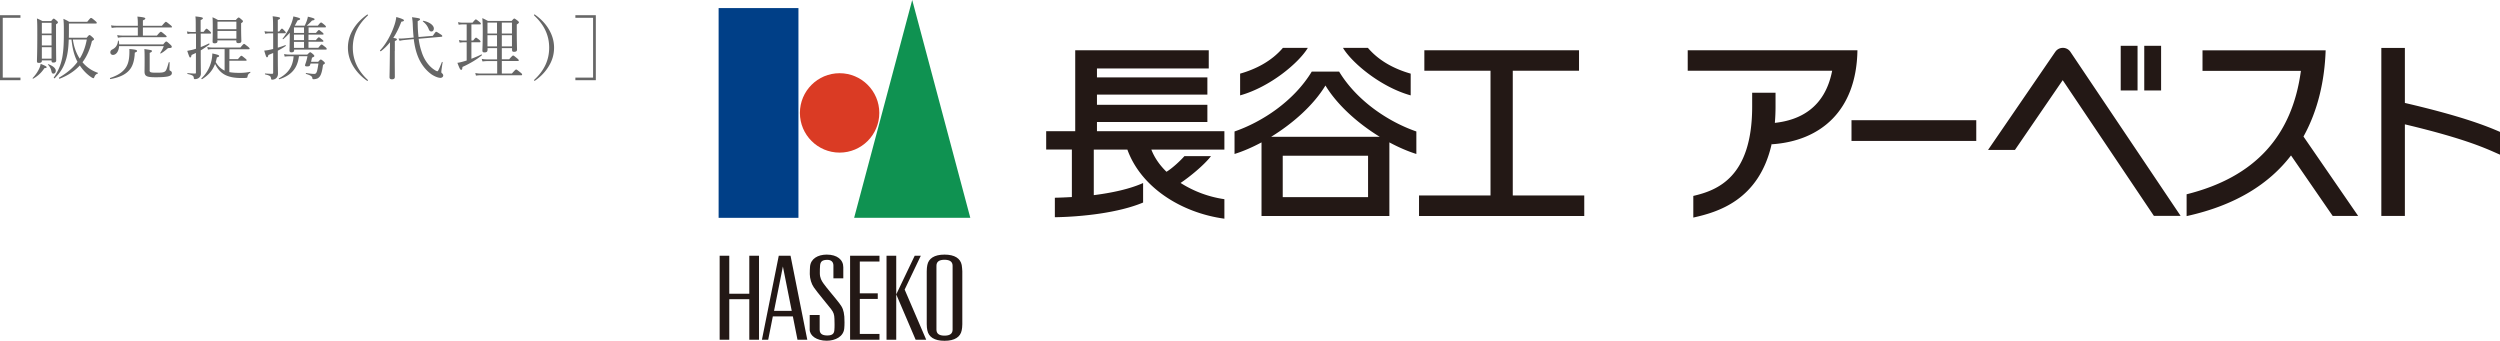
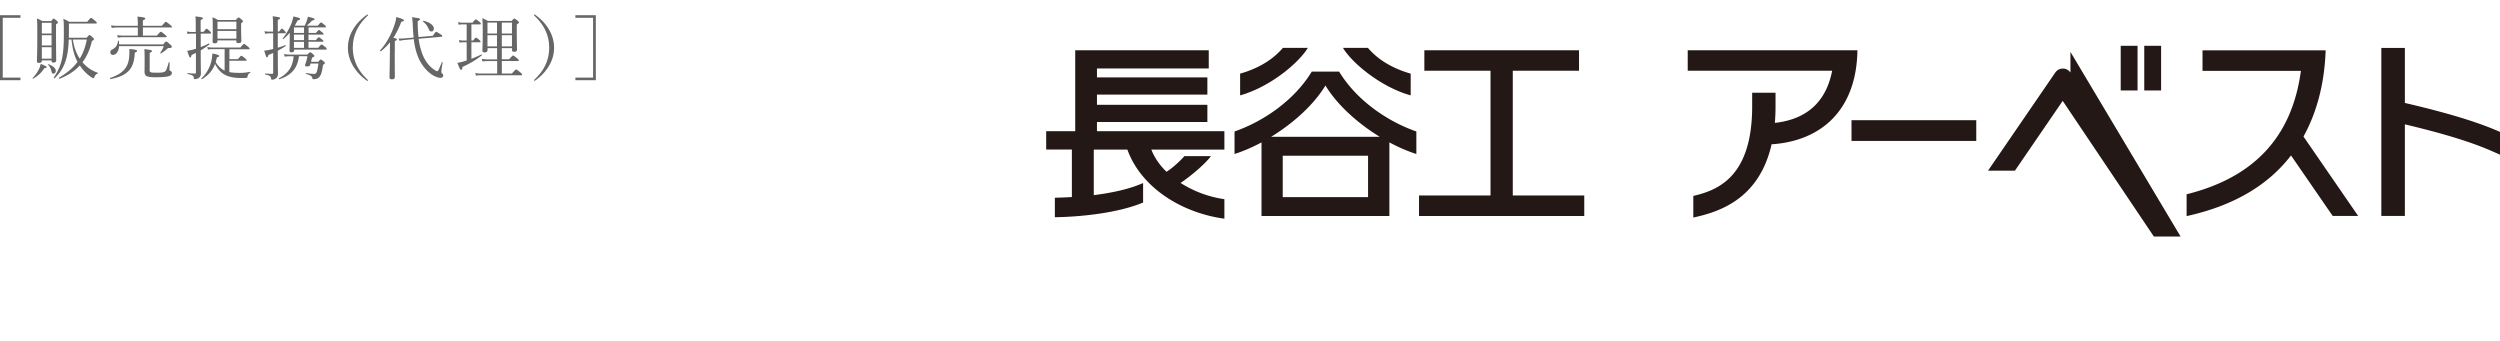
<svg xmlns="http://www.w3.org/2000/svg" version="1.1" baseProfile="basic" id="レイヤー_1" x="0" y="0" viewBox="0 0 290.94 39.66" xml:space="preserve">
  <style>.st0{fill:#231815}</style>
-   <path class="st0" d="M142.47 15.27h-14.81V14.2h12.85v-2h-12.85v-1.19h12.85v-2h-12.85V7.97h13.01V5.85h-15.54v9.42h-3.38v2.13h2.99v5.53c-.7.04-1.38.07-1.98.08v2.27c3.18-.05 7.44-.52 10.27-1.71V21.3c-1.58.71-3.68 1.15-5.74 1.41v-5.3h3.91c1.59 4.4 6.28 7.36 11.29 8.04v-2.27a12.92 12.92 0 01-5.1-1.89c.98-.65 2.72-2.05 3.54-3.12h-3.09c-.51.57-1.42 1.42-2.09 1.82-.77-.75-1.39-1.62-1.76-2.58h8.5v-2.14zm13.37-6.94h-3.18c-2.11 3.48-5.83 5.88-8.99 6.97v2.62c.99-.31 2.06-.77 3.14-1.35v8.57h14.88v-8.57c1.08.58 2.15 1.04 3.14 1.35V15.3c-3.16-1.09-6.88-3.49-8.99-6.97m3.37 14.61h-9.93v-4.82h9.93v4.82zm-11.28-7.02c2.51-1.54 4.92-3.66 6.32-5.97 1.4 2.31 3.82 4.44 6.32 5.97h-12.64zm4.27-10.35h-2.9c-1.34 1.57-3.16 2.48-4.98 3v2.53c3.52-.98 6.87-3.83 7.88-5.53m11.97 5.53V8.57c-1.82-.52-3.64-1.43-4.98-3h-2.9c1.01 1.71 4.36 4.55 7.88 5.53m11.88 11.65V8.23h7.71V5.85h-18v2.38h7.7v14.52h-8.32v2.39h19.23v-2.39zm98.39 2.39l-6.37-9.25c1.7-3.07 2.46-6.53 2.58-10.03h-14.33v2.39h11.45c-1.02 7.57-5.33 12.37-13.3 14.36v2.54c5.73-1.26 9.63-3.77 12.15-7.06l4.85 7.04h2.97zM196.41 5.85v2.38h16.81c-.85 4.38-3.83 5.76-6.67 6.07.05-.6.08-1.23.08-1.9v-1.61h-2.72v1.61c0 8.24-4.06 9.75-6.85 10.4v2.52c2.78-.62 7.66-1.98 9.13-8.61l.01.08c5.67-.38 9.85-3.9 9.96-10.94h-19.75zm50.39-.52h1.96v5.2h-1.96zm2.74 0h1.96v5.2h-1.96zm41.4 10.02c-1.67-.73-4.5-1.84-11.07-3.37v-6.4h-2.74v19.55h2.74V14.47c7.4 1.76 9.66 2.92 11.07 3.53v-2.65zm-75.47-1.36h14.52v2.41h-14.52zm25.48-7.95a1.05 1.05 0 00-.88-.47c-.37 0-.69.18-.88.46l-.01.01-7.82 11.41h3.13l5.56-8.12 10.61 15.79h3.11L240.95 6.04z" />
-   <path fill="#003f87" d="M83.63.94h9.29v24.41h-9.29z" />
-   <path d="M102.33 13.14c0 2.55-2.07 4.62-4.62 4.62-2.55 0-4.62-2.07-4.62-4.62 0-2.55 2.07-4.62 4.62-4.62 2.55 0 4.62 2.07 4.62 4.62" fill="#da3b24" />
-   <path fill="#0f9251" d="M112.92 25.35H99.4L106.16 0z" />
-   <path class="st0" d="M111.92 30.84c-.15-.76-.81-1.21-2-1.21s-1.85.45-2 1.21c-.04.19-.07.45-.07.73v6.15c0 .27.03.54.07.72.15.77.81 1.22 2 1.22s1.85-.45 2-1.22c.04-.19.07-.45.07-.72v-6.15c-.01-.27-.04-.53-.07-.73m-1.06 7.52c0 .47-.31.7-.94.7-.63 0-.94-.23-.94-.7v-7.43c0-.47.31-.7.94-.7.63 0 .94.24.94.7v7.43zm-23.66-8.6v4.42h-2.33v-4.42h-1.12v9.78h1.12v-4.72h2.33v4.72h1.13v-9.78zm15.15.68v-.68h-3.42v9.78h3.42v-.68h-2.29v-4.07h2.09v-.65h-2.09v-3.7zm.82-.68h1.13v9.78h-1.13zm2.11 3.94l1.88-3.94h-.71l-2.15 4.5 2.26 5.28h1.23zM92 29.76h-1.37l-1.96 9.78h.73l.54-2.72h2.33l.54 2.72h1.14L92 29.76zm-1.92 6.42l1.03-5.17 1.03 5.17h-2.06zm4.63-2.74c-.28-.4-.46-1-.47-1.54 0-.27.01-.66.03-.88.08-.91.91-1.39 1.94-1.39 1.22 0 1.93.6 1.93 1.47v1.29h-1.15V30.9c0-.41-.25-.66-.71-.66-.6 0-.79.21-.84.62-.03.26-.03.69-.03.93 0 .56.21.89.41 1.18.35.51 1.34 1.64 1.85 2.31.39.51.52.83.59 1.56.03.31.03 1.04-.01 1.39-.09.94-1.03 1.42-2.04 1.42-1.19 0-1.98-.59-1.98-1.3v-1.69h1.16v1.72c0 .53.42.66.89.66.58 0 .79-.21.82-.62.04-.39.02-1 .01-1.3-.02-.51-.08-.74-.4-1.16-.36-.47-1.66-2.01-2-2.52" />
+   <path class="st0" d="M142.47 15.27h-14.81V14.2h12.85v-2h-12.85v-1.19h12.85v-2h-12.85V7.97h13.01V5.85h-15.54v9.42h-3.38v2.13h2.99v5.53c-.7.04-1.38.07-1.98.08v2.27c3.18-.05 7.44-.52 10.27-1.71V21.3c-1.58.71-3.68 1.15-5.74 1.41v-5.3h3.91c1.59 4.4 6.28 7.36 11.29 8.04v-2.27a12.92 12.92 0 01-5.1-1.89c.98-.65 2.72-2.05 3.54-3.12h-3.09c-.51.57-1.42 1.42-2.09 1.82-.77-.75-1.39-1.62-1.76-2.58h8.5v-2.14zm13.37-6.94h-3.18c-2.11 3.48-5.83 5.88-8.99 6.97v2.62c.99-.31 2.06-.77 3.14-1.35v8.57h14.88v-8.57c1.08.58 2.15 1.04 3.14 1.35V15.3c-3.16-1.09-6.88-3.49-8.99-6.97m3.37 14.61h-9.93v-4.82h9.93v4.82zm-11.28-7.02c2.51-1.54 4.92-3.66 6.32-5.97 1.4 2.31 3.82 4.44 6.32 5.97h-12.64zm4.27-10.35h-2.9c-1.34 1.57-3.16 2.48-4.98 3v2.53c3.52-.98 6.87-3.83 7.88-5.53m11.97 5.53V8.57c-1.82-.52-3.64-1.43-4.98-3h-2.9c1.01 1.71 4.36 4.55 7.88 5.53m11.88 11.65V8.23h7.71V5.85h-18v2.38h7.7v14.52h-8.32v2.39h19.23v-2.39zm98.39 2.39l-6.37-9.25c1.7-3.07 2.46-6.53 2.58-10.03h-14.33v2.39h11.45c-1.02 7.57-5.33 12.37-13.3 14.36v2.54c5.73-1.26 9.63-3.77 12.15-7.06l4.85 7.04h2.97zM196.41 5.85v2.38h16.81c-.85 4.38-3.83 5.76-6.67 6.07.05-.6.08-1.23.08-1.9v-1.61h-2.72v1.61c0 8.24-4.06 9.75-6.85 10.4v2.52c2.78-.62 7.66-1.98 9.13-8.61l.01.08c5.67-.38 9.85-3.9 9.96-10.94h-19.75zm50.39-.52h1.96v5.2h-1.96zm2.74 0h1.96v5.2h-1.96zm41.4 10.02c-1.67-.73-4.5-1.84-11.07-3.37v-6.4h-2.74v19.55h2.74V14.47c7.4 1.76 9.66 2.92 11.07 3.53v-2.65zm-75.47-1.36h14.52v2.41h-14.52m25.48-7.95a1.05 1.05 0 00-.88-.47c-.37 0-.69.18-.88.46l-.01.01-7.82 11.41h3.13l5.56-8.12 10.61 15.79h3.11L240.95 6.04z" />
  <path d="M2.38 2.07H.32v6.96h2.06v.3H0V1.77h2.38v.3zM3.8 9.08c.3-.31.58-.71.75-1.07.1-.2.15-.39.18-.58.58.24.7.31.7.39 0 .06-.06.1-.26.11-.33.5-.72.89-1.3 1.22-.03.03-.1-.04-.07-.07zM4.87 7.1c0 .15-.12.22-.34.22-.18 0-.23-.06-.23-.19 0-.29.04-1.05.04-2.97 0-1.13 0-1.46-.04-2.01.27.11.39.17.63.3h1.03c.2-.25.24-.28.29-.28.06 0 .1.03.34.23.13.11.15.16.15.21 0 .06-.03.1-.22.22v1.15c0 1.9.02 2.8.02 3.06 0 .15-.1.24-.31.24-.16.01-.23-.05-.23-.18v-.07H4.87v.07zM6 2.65H4.87V3.9H6V2.65zM4.87 5.29H6V4.1H4.87v1.19zm0 1.54H6V5.49H4.87v1.34zm1.11 1.44c-.06-.27-.16-.48-.4-.76-.03-.02.01-.05.05-.04.58.22.86.5.86.76 0 .2-.11.34-.28.34-.14-.01-.19-.09-.23-.3zm4.1-3.87c.24-.29.28-.32.34-.32.05 0 .1.03.38.28.12.12.14.16.14.21 0 .06-.06.1-.24.2-.23.98-.59 1.8-1.1 2.47.5.61 1.12 1 1.78 1.23.04.02.02.08-.02.1-.19.06-.29.17-.39.42-.03.08-.06.11-.11.11-.04 0-.11-.04-.23-.11-.52-.34-1-.85-1.34-1.37-.62.66-1.39 1.17-2.35 1.54-.06.02-.1-.1-.06-.13.93-.55 1.62-1.13 2.14-1.83-.43-.8-.6-1.7-.7-2.6H8c-.03.93-.12 1.65-.3 2.27-.26.88-.6 1.5-1.33 2.23-.04.04-.14-.03-.11-.08.5-.73.79-1.39.97-2.25.16-.81.21-1.77.2-3.16 0-.77-.01-.98-.05-1.42.28.13.41.18.67.35h2.1c.34-.42.39-.45.44-.45.06 0 .12.02.48.33.16.14.19.18.19.24 0 .05-.03.08-.11.08H8.02v.68c0 .35 0 .67-.01.97h2.07zm-1.6.2c.11.78.36 1.56.8 2.22.4-.64.66-1.37.82-2.22H8.48zm4.35 4.47c.82-.28 1.33-.6 1.69-1.04.38-.47.54-1.06.54-2.03 0-.1 0-.18-.01-.3.69.06.9.11.9.23 0 .08-.06.12-.26.19-.01.1-.02.21-.02.3-.06.62-.19 1.11-.44 1.5-.45.69-1.23 1.07-2.37 1.28-.06.01-.09-.12-.03-.13zm1.03-3.71c-.04.62-.34 1.03-.72 1.03-.18 0-.3-.14-.3-.3 0-.15.07-.26.26-.35.37-.2.58-.48.63-.99 0-.04.08-.03.09.01.03.14.04.28.05.41h5.12c.26-.32.31-.34.36-.34.06 0 .11.03.45.34.16.14.19.21.19.26 0 .12-.07.16-.34.16-.1 0-.14.04-.24.13-.24.21-.45.37-.69.5-.03.02-.1-.02-.07-.06.17-.26.3-.5.41-.79h-5.2zm4.41-1.23c.34-.4.4-.43.45-.43.06 0 .11.03.47.33.16.13.2.18.2.23s-.03.07-.11.07h-4.99c-.2 0-.35.02-.57.06l-.08-.31c.25.05.41.06.63.06h1.77V3.2h-2.46c-.21 0-.37.02-.58.05l-.08-.3c.24.04.42.05.64.05h2.48v-.23c0-.33-.01-.55-.05-.84.82.08.92.14.92.23 0 .06-.06.12-.28.21V3h2.21c.36-.42.42-.46.46-.46.06 0 .11.03.49.34.18.14.22.2.22.25s-.02.07-.1.07h-3.28v.94h1.64zm-.86 4.02c0 .25.06.31.77.31.62 0 .8-.02.98-.12.17-.09.25-.28.47-1.07.02-.05.11-.05.11 0 0 .26-.02.57-.02.78 0 .13.02.15.09.18.16.08.19.16.19.27 0 .17-.1.31-.49.4-.3.06-.7.09-1.39.09-1.06 0-1.3-.12-1.3-.68 0-.15.01-.37.01-1.25 0-.63 0-.97-.03-1.35.86.12.88.14.88.23 0 .08-.05.13-.26.21v2zm5.37-4.24h-.5c-.15 0-.26.01-.45.05l-.08-.3c.21.04.34.06.53.06h.5v-.28c0-1.06 0-1.22-.04-1.53.72.08.87.12.87.22 0 .06-.05.11-.26.21v1.37h.34c.25-.33.3-.37.35-.37.06 0 .1.04.37.28.11.11.15.16.15.21 0 .06-.02.08-.1.08h-1.1v1.57c.31-.12.62-.26.95-.42.05-.02.1.09.05.12-.34.26-.66.48-1 .68v.06c0 2.02.02 2.34.02 2.62 0 .23-.08.38-.2.49-.11.11-.3.18-.52.18-.07 0-.1-.05-.11-.15-.01-.22-.12-.32-.72-.45-.04-.01-.04-.1 0-.1.43.03.66.05.85.05.1 0 .12-.03.12-.13V6.16l-.51.24c-.03.21-.08.29-.16.29-.07 0-.1-.06-.34-.77.18-.04.34-.07.53-.11.17-.04.33-.09.49-.14V3.91zm3.91 4.48c.31.06.69.09 1.18.09.37 0 .74-.02 1.23-.12.05-.01.05.09.01.11-.21.13-.26.21-.31.46-.02.1-.04.12-.14.13-.14.02-.34.02-.54.02-.88 0-1.48-.13-1.97-.39-.47-.26-.82-.65-1.12-1.25-.28.74-.74 1.29-1.51 1.77-.04.02-.11-.06-.08-.09.56-.52 1-1.25 1.18-2.12.05-.24.08-.48.09-.78.69.15.79.2.79.3 0 .06-.04.1-.26.16-.04.19-.08.37-.14.54.29.48.6.78 1.04 1v-2.5H24.7c-.18 0-.3.01-.5.05l-.08-.3c.22.04.37.06.58.06h3.28c.31-.38.38-.42.42-.42.06 0 .11.05.46.32.15.13.19.18.19.22 0 .06-.02.08-.1.08H26.7v1.15h.99c.3-.35.35-.39.4-.39.06 0 .11.04.43.3.14.11.18.16.18.21 0 .05-.03.07-.11.07h-1.9v1.32zm-1.38-3.6c0 .17-.11.25-.32.25-.17 0-.25-.05-.25-.19 0-.15.02-.43.02-1.5 0-.6 0-.94-.03-1.34.26.11.38.17.64.32h2.07c.23-.26.28-.29.33-.29.06 0 .1.02.35.24.13.1.15.15.15.2 0 .06-.02.1-.21.22v.52c0 .95.03 1.41.03 1.54 0 .18-.11.26-.34.26-.18 0-.25-.06-.25-.23V4.7h-2.2v.09zm2.2-2.27h-2.2v.88h2.2v-.88zm-2.2 1.98h2.2v-.9h-2.2v.9zm6.47-.62h-.49c-.13 0-.24.02-.43.05l-.08-.3c.2.03.33.05.51.05h.49v-.26c0-.96-.01-1.22-.05-1.53.77.1.86.13.86.23 0 .06-.05.11-.26.2v1.35h.16c.22-.3.28-.34.32-.34.06 0 .1.04.34.29.07.07.11.14.11.18 0 .05-.02.07-.1.07h-.83v1.68c.3-.09.59-.19.88-.3.04-.02.07.07.04.1-.32.22-.62.39-.92.55v.04c0 2.01.02 2.37.02 2.63 0 .21-.06.34-.14.45-.12.16-.32.25-.54.25-.09 0-.11-.04-.13-.15-.03-.25-.13-.33-.67-.46-.05-.01-.05-.12 0-.11.36.03.6.04.78.04.1 0 .14-.03.14-.13V6.17c-.18.07-.36.15-.56.23-.04.21-.09.27-.16.27s-.12-.08-.32-.78c.15-.02.3-.03.46-.06.19-.04.39-.08.58-.13V3.88zm3.01 2.67c-.17 1.36-.84 2.2-2.28 2.67-.05.02-.09-.07-.05-.1 1.11-.61 1.61-1.37 1.71-2.57h-.47c-.23 0-.39.01-.57.04l-.07-.3c.22.04.37.06.62.06h2.08c.24-.23.29-.27.34-.27s.1.03.34.23c.1.1.14.15.14.2 0 .07-.06.11-.27.2-.04.18-.08.34-.11.48h.83c.21-.24.25-.26.3-.26.06 0 .1.02.34.22.11.1.14.15.14.2s-.04.08-.22.2c-.06.45-.12.76-.2.98-.09.29-.22.46-.41.58-.12.06-.32.11-.5.11-.09 0-.12-.04-.13-.13-.02-.18-.14-.31-.74-.49-.04-.01-.02-.1.02-.1.46.06.67.1.94.1.15 0 .25-.08.32-.32.05-.16.1-.43.17-.89h-.92c-.02.06-.04.13-.06.19-.03.11-.14.15-.36.15-.14 0-.22-.04-.22-.12 0-.06.02-.12.05-.2.1-.28.19-.62.23-.87h-.99zM33.7 3.83c-.22.26-.46.5-.74.73-.03.02-.1-.03-.07-.06.48-.62.78-1.19.99-1.69.14-.36.22-.66.26-.9.66.15.79.21.79.3 0 .06-.08.12-.29.16-.12.22-.23.43-.34.62h1.16c.08-.16.17-.36.24-.56.06-.18.11-.35.13-.49.66.16.78.22.78.29s-.06.13-.3.16c-.2.23-.41.43-.62.6h1.3c.26-.34.33-.37.38-.37s.1.03.4.28c.12.1.16.16.16.21 0 .05-.03.08-.1.08h-1.92v.64h.86c.24-.29.3-.34.35-.34.05 0 .1.05.39.28.1.08.14.13.14.18 0 .06-.02.08-.11.08H35.9v.64h.86c.24-.29.3-.33.35-.33s.1.04.39.27c.1.08.14.14.14.18s-.04.07-.11.07H35.9v.7h1.14c.28-.34.34-.38.38-.38.06 0 .11.04.43.29.13.1.17.17.17.22 0 .06-.02.08-.1.08h-3.69v.07c0 .18-.11.25-.32.25-.15 0-.22-.06-.22-.22 0-.12.02-.53.03-1.66v-.38zm1.68 0v-.64h-1.17v.64h1.17zm0 .84v-.64h-1.17v.64h1.17zm0 .9v-.7h-1.17v.7h1.17zm7.45-3.83c0 .03-.01.06-.05.09-1.16 1.09-1.72 2.3-1.72 3.72 0 1.41.56 2.63 1.7 3.71.06.05.06.07.06.1s-.02.05-.05.05c-.02 0-.05-.01-.1-.04-.69-.5-1.22-1.08-1.6-1.73-.39-.67-.58-1.37-.58-2.09 0-.72.18-1.42.58-2.09.38-.66.93-1.24 1.63-1.74.03-.02.06-.02.08-.02s.05.01.05.04zm3.11 4.17c0 1.89.01 2.77.01 3.04 0 .19-.11.28-.34.28-.16 0-.28-.06-.28-.24 0-.16.02-.74.04-2.58.01-.5.01-.99.02-1.49-.32.39-.67.74-1.06 1.04-.05.03-.14-.06-.1-.1.66-.68 1.29-1.82 1.63-2.82.14-.38.22-.74.26-1.06.6.17.89.29.89.38 0 .09-.09.14-.3.16-.27.71-.58 1.34-.94 1.89.36.06.42.1.42.18 0 .06-.03.1-.24.19v1.13zm1.08-1.25c-.16.02-.26.03-.52.09l-.12-.27c.28.01.5 0 .62-.01l1.14-.1c-.05-.42-.08-.89-.1-1.4a6.99 6.99 0 00-.09-.97c.86.12.93.14.93.24 0 .07-.05.12-.27.22 0 .73.03 1.33.1 1.85l1.66-.14c.3-.44.34-.47.38-.47.06 0 .11.02.52.29.18.11.2.16.2.22 0 .04-.03.06-.1.07l-2.65.23c.07.56.18 1.03.34 1.5.27.9.84 1.73 1.58 2.17.14.09.22.11.27.11.06 0 .18-.21.51-1.06.02-.04.1-.02.09.02-.11.69-.15 1.03-.15 1.1 0 .1.02.14.08.18.1.08.14.17.14.26 0 .14-.14.27-.32.27-.26 0-.63-.14-1.02-.39-.72-.51-1.31-1.28-1.66-2.24-.21-.57-.34-1.17-.43-1.88l-1.13.11zm2.86-1.3c-.13-.32-.3-.57-.66-.86-.03-.02.01-.09.05-.08.74.15 1.22.54 1.22.9 0 .19-.11.34-.27.34-.15.01-.25-.06-.34-.3zm4.98 3.48c.41-.16.81-.33 1.16-.5.04-.02.1.06.06.09-.63.52-1.42.98-2.26 1.36-.02.26-.06.34-.15.34-.1 0-.18-.12-.44-.82.18-.02.34-.06.54-.11.18-.05.35-.1.54-.16V4.92h-.35c-.15 0-.26.02-.47.04l-.08-.3c.22.04.36.06.54.06h.36V2.84h-.44c-.17 0-.3.01-.49.04l-.08-.3c.22.04.36.06.55.06h1.14c.28-.34.34-.38.38-.38.06 0 .11.03.42.28.13.1.17.16.17.22 0 .05-.02.08-.1.08h-1v1.88h.2c.23-.3.3-.34.34-.34s.1.04.38.26c.1.09.14.14.14.19 0 .06-.02.09-.1.09h-.96v1.92zm1.87-1c0 .18-.11.26-.35.26-.18 0-.24-.06-.24-.23 0-.19.04-.76.04-2.17 0-.77-.01-1.04-.05-1.59.27.12.38.18.66.33h2.75c.22-.25.26-.28.31-.28.06 0 .1.03.38.24.13.11.16.15.16.2 0 .07-.05.12-.25.25v.75c0 1.3.03 1.97.03 2.17 0 .18-.11.26-.35.26-.17 0-.23-.06-.23-.22V5.6H58.4v1.3h.85c.36-.41.42-.44.46-.44.06 0 .11.03.47.33.16.13.19.18.19.23 0 .06-.02.08-.1.08H58.4v1.46h1.17c.38-.43.44-.47.5-.47s.11.04.49.34c.17.13.2.19.2.24 0 .06-.02.09-.1.09h-4.73c-.2 0-.33.01-.54.04l-.08-.3c.24.04.39.06.61.06h1.94V7.11h-1.18c-.18 0-.32.02-.53.04l-.09-.3c.25.05.39.06.6.06h1.19V5.6h-1.11v.24zm0-3.21V3.9h1.11V2.63h-1.11zm1.11 2.77V4.1h-1.11v1.3h1.11zm1.74-2.77H58.4V3.9h1.18V2.63zm0 1.47H58.4v1.3h1.18V4.1zm2.7-2.38c.7.5 1.25 1.09 1.62 1.74.39.67.58 1.37.58 2.09 0 .72-.18 1.42-.58 2.09-.37.64-.9 1.22-1.6 1.72-.05.03-.07.04-.1.04s-.05-.02-.05-.05.02-.06.06-.1c1.15-1.08 1.7-2.29 1.7-3.7 0-1.42-.56-2.64-1.73-3.73a.149.149 0 01-.04-.09c0-.02.02-.04.05-.04.03 0 .05 0 .09.03zm7.06.05v7.56h-2.38v-.3h2.06V2.07h-2.06v-.3h2.38z" fill="#666" />
</svg>